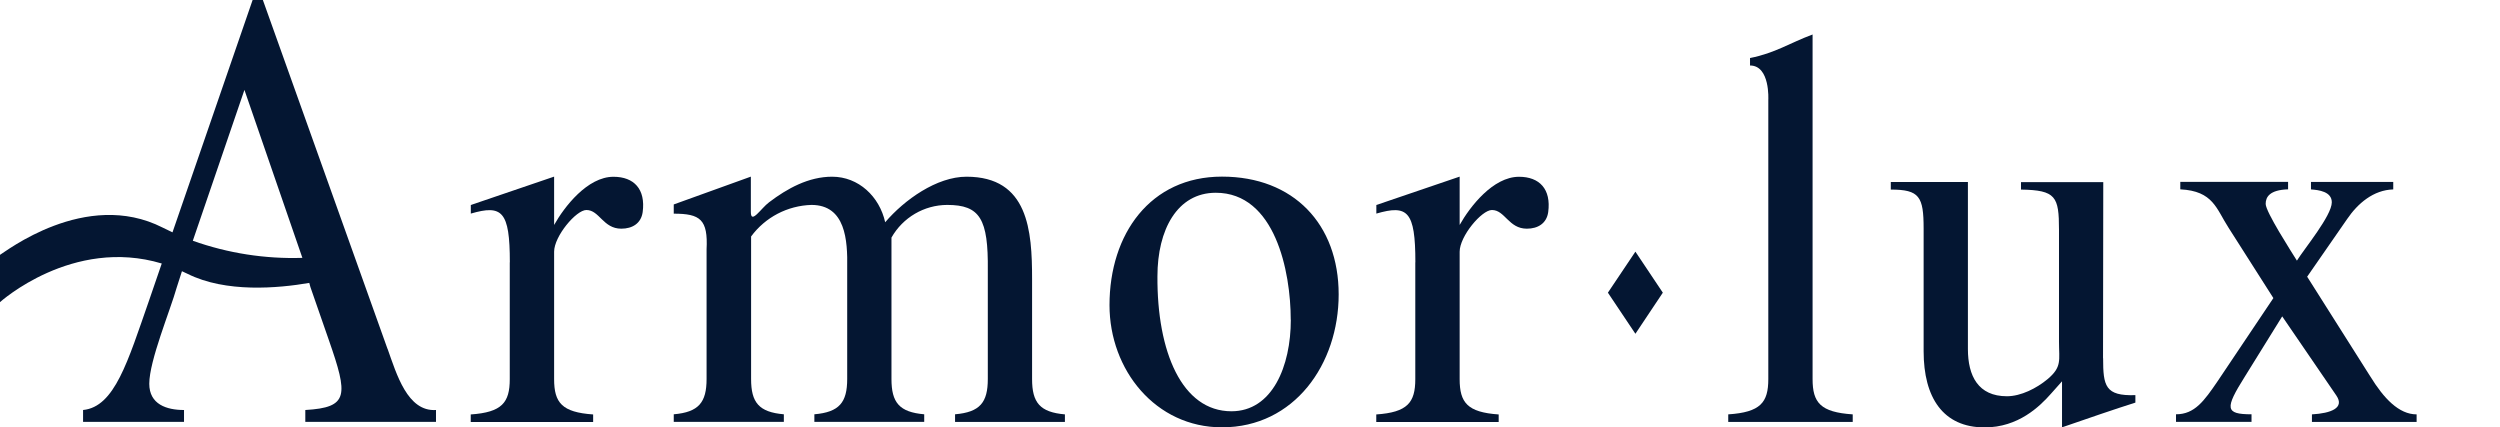
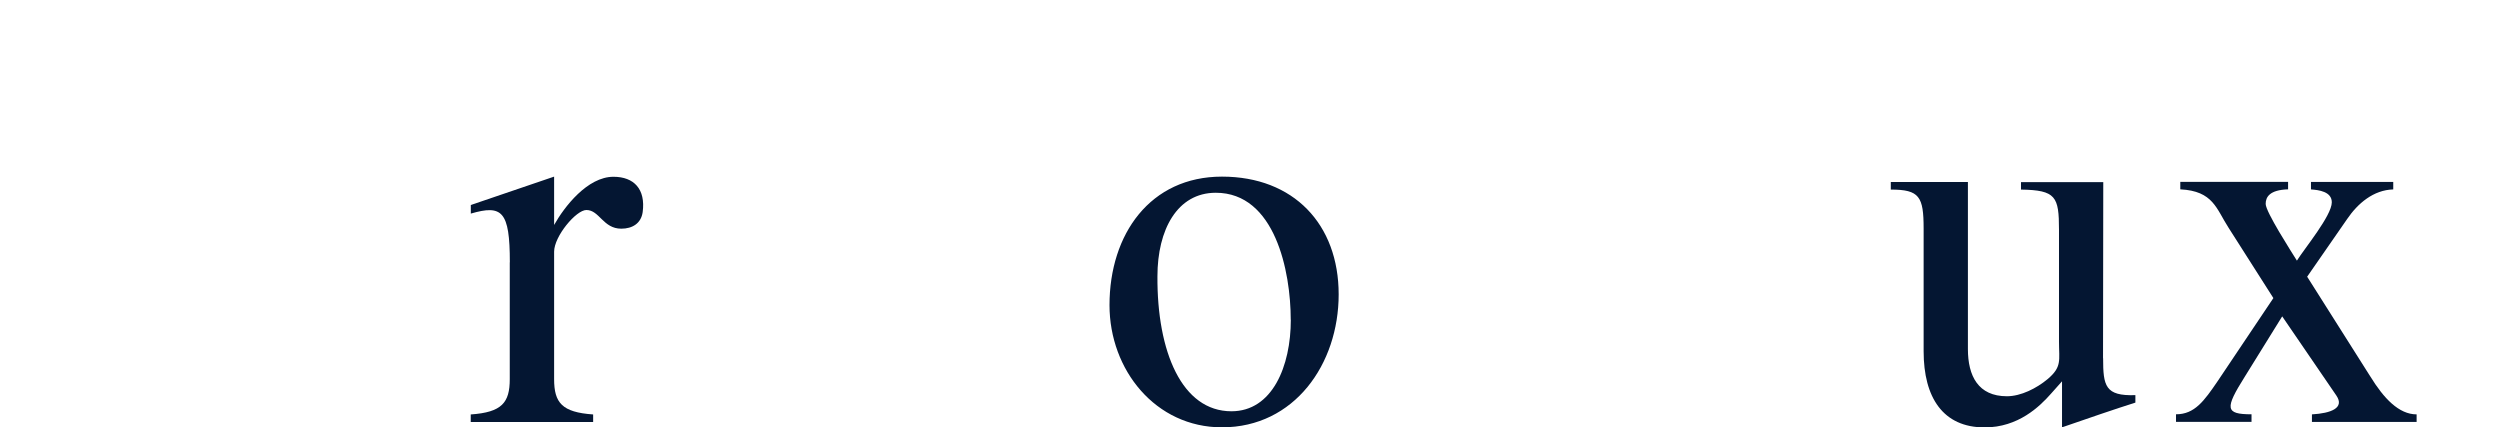
<svg xmlns="http://www.w3.org/2000/svg" id="_レイヤー_2" viewBox="0 0 314.51 53.77">
  <defs>
    <style>.cls-1{fill:none;}.cls-1,.cls-2{stroke-width:0px;}.cls-2{fill:#041632;}</style>
  </defs>
  <g id="design">
    <g id="_レイヤー_2-2">
      <g id="_レイヤー_1-2">
        <path class="cls-2" d="M64.14,33c0-6.46-.98-7.27-4.91-6.13v-1.08l10.48-3.57v6.08c1.29-2.29,4.19-6.06,7.47-6.06,2.57,0,4.06,1.55,3.67,4.45-.2,1.41-1.29,2.08-2.69,2.08-2.29,0-2.75-2.35-4.39-2.35-1.29,0-4.06,3.3-4.06,5.25v16.03c0,2.96.98,4.17,4.91,4.44v.95h-15.4v-.95c3.93-.27,4.91-1.49,4.91-4.44v-14.69Z" />
-         <path class="cls-2" d="M88.89,31.38c.19-3.77-.79-4.5-4.13-4.5v-1.16l9.7-3.5v4.45c0,1.61,1.29-.48,2.29-1.22,2.3-1.75,4.98-3.22,7.93-3.22,3.34,0,5.96,2.5,6.68,5.73,2.42-2.83,6.49-5.73,10.23-5.73,7.79,0,8.25,6.8,8.25,12.86v12.6c0,2.96.98,4.17,4.13,4.44v.95h-13.82v-.96c3.14-.27,4.12-1.49,4.12-4.44v-13.68c.07-6.46-.98-8.22-5.11-8.22-2.9.01-5.58,1.58-7.01,4.11v17.79c0,2.96.98,4.17,4.12,4.44v.95h-13.82v-.95c3.14-.27,4.13-1.49,4.13-4.44v-14.02c.06-3.43-.2-7.88-4.5-7.88-3.01.09-5.81,1.55-7.59,3.97v17.93c0,2.96.98,4.17,4.12,4.44v.95h-13.85v-.95c3.14-.27,4.13-1.49,4.13-4.44v-16.31Z" />
        <path class="cls-2" d="M168.41,37.04c0,8.76-5.57,16.72-14.68,16.72-8.36,0-14.15-7.22-14.15-15.37,0-8.96,5.14-16.17,14.15-16.17s14.68,5.99,14.68,14.82M162.38,40.22c0-6.07-1.97-15.97-9.43-15.97-4.85,0-7.34,4.65-7.34,10.51-.06,9.5,3.08,16.98,9.31,16.98,5.14,0,7.47-5.66,7.47-11.52" />
-         <path class="cls-2" d="M178.06,33c0-6.46-.98-7.27-4.91-6.13v-1.08l10.48-3.57v6.08c1.29-2.29,4.19-6.06,7.47-6.06,2.57,0,4.06,1.55,3.67,4.45-.2,1.41-1.29,2.08-2.69,2.08-2.29,0-2.75-2.35-4.39-2.35-1.29,0-4.06,3.3-4.06,5.25v16.03c0,2.96.98,4.17,4.91,4.44v.95h-15.4v-.95c3.93-.27,4.91-1.49,4.91-4.44v-14.69Z" />
-         <path class="cls-2" d="M222.46,12.56s.25-4.32-2.3-4.32v-.94c3.14-.61,4.99-1.89,7.87-2.96v43.35c0,2.96.98,4.17,5.05,4.44v.95h-15.66v-.95c4.06-.27,5.04-1.49,5.04-4.44V12.56Z" />
        <path class="cls-2" d="M264.58,45.06c0,3.5.26,4.78,4.06,4.65v.94c-2.57.81-6.1,2.03-9.23,3.11v-5.79l-1.38,1.55c-1.43,1.62-4.12,4.25-8.36,4.25-5.24,0-7.67-3.77-7.67-9.57v-15.43c0-4.04-.52-4.92-4.13-4.92v-.95h9.7v21.02c0,3.37,1.29,5.93,4.91,5.93,1.77,0,3.74-1.01,5.11-2.15,1.84-1.55,1.44-2.36,1.44-4.72v-14.08c0-4.17-.39-4.98-4.78-5.05v-.94h10.35l-.03,22.17Z" />
        <path class="cls-2" d="M298.19,47.35c1.7,2.77,3.6,4.78,5.83,4.78v.95h-13.17v-.95c2.42-.14,4.13-.81,3.08-2.36l-6.82-9.97-4.72,7.61c-2.49,3.97-2.49,4.71.86,4.71v.95h-9.5v-.95c2.35,0,3.54-1.68,5.24-4.17l7.01-10.45-5.62-8.82c-1.57-2.42-1.93-4.65-6.09-4.86v-.94h13.56v.94c-2.3.07-2.82.95-2.82,1.83,0,1.01,3.22,5.99,3.93,7.14.92-1.49,4.39-5.66,4.39-7.34,0-1.35-1.64-1.55-2.62-1.62v-.94h10.35v.94c-2.49.07-4.46,1.76-5.79,3.71l-5.04,7.27,7.93,12.53Z" />
-         <path class="cls-2" d="M48.75,43.89L33.07,0h-1.29l-10.08,29.23c-.41-.19-.82-.39-1.24-.6C10.77,23.7.53,31.8,0,32.06v5.95s9.11-8.23,20.35-4.86l-1.61,4.69c-2.66,7.61-4.31,13.35-8.29,13.74v1.49h12.7v-1.49c-2.19,0-4.37-.71-4.37-3.3,0-2.91,2.63-9.19,3.47-12.17l.64-1.99c.24.11.48.21.71.33,4.81,2.4,11.35,1.82,15.31,1.14l.14.52,2.32,6.67c2.44,6.99,2.51,8.48-2.96,8.8v1.49h16.44v-1.49c-3.59.23-4.95-4.5-6.1-7.72M24.26,30.28l6.49-18.97,7.29,21.13c-4.69.15-9.36-.58-13.78-2.15" />
-         <polygon class="cls-2" points="205.74 41.99 209.19 36.82 205.74 31.66 202.28 36.82 205.74 41.99" />
      </g>
    </g>
    <rect class="cls-1" x=".03" y="14.13" width="314.48" height="25.52" />
  </g>
</svg>